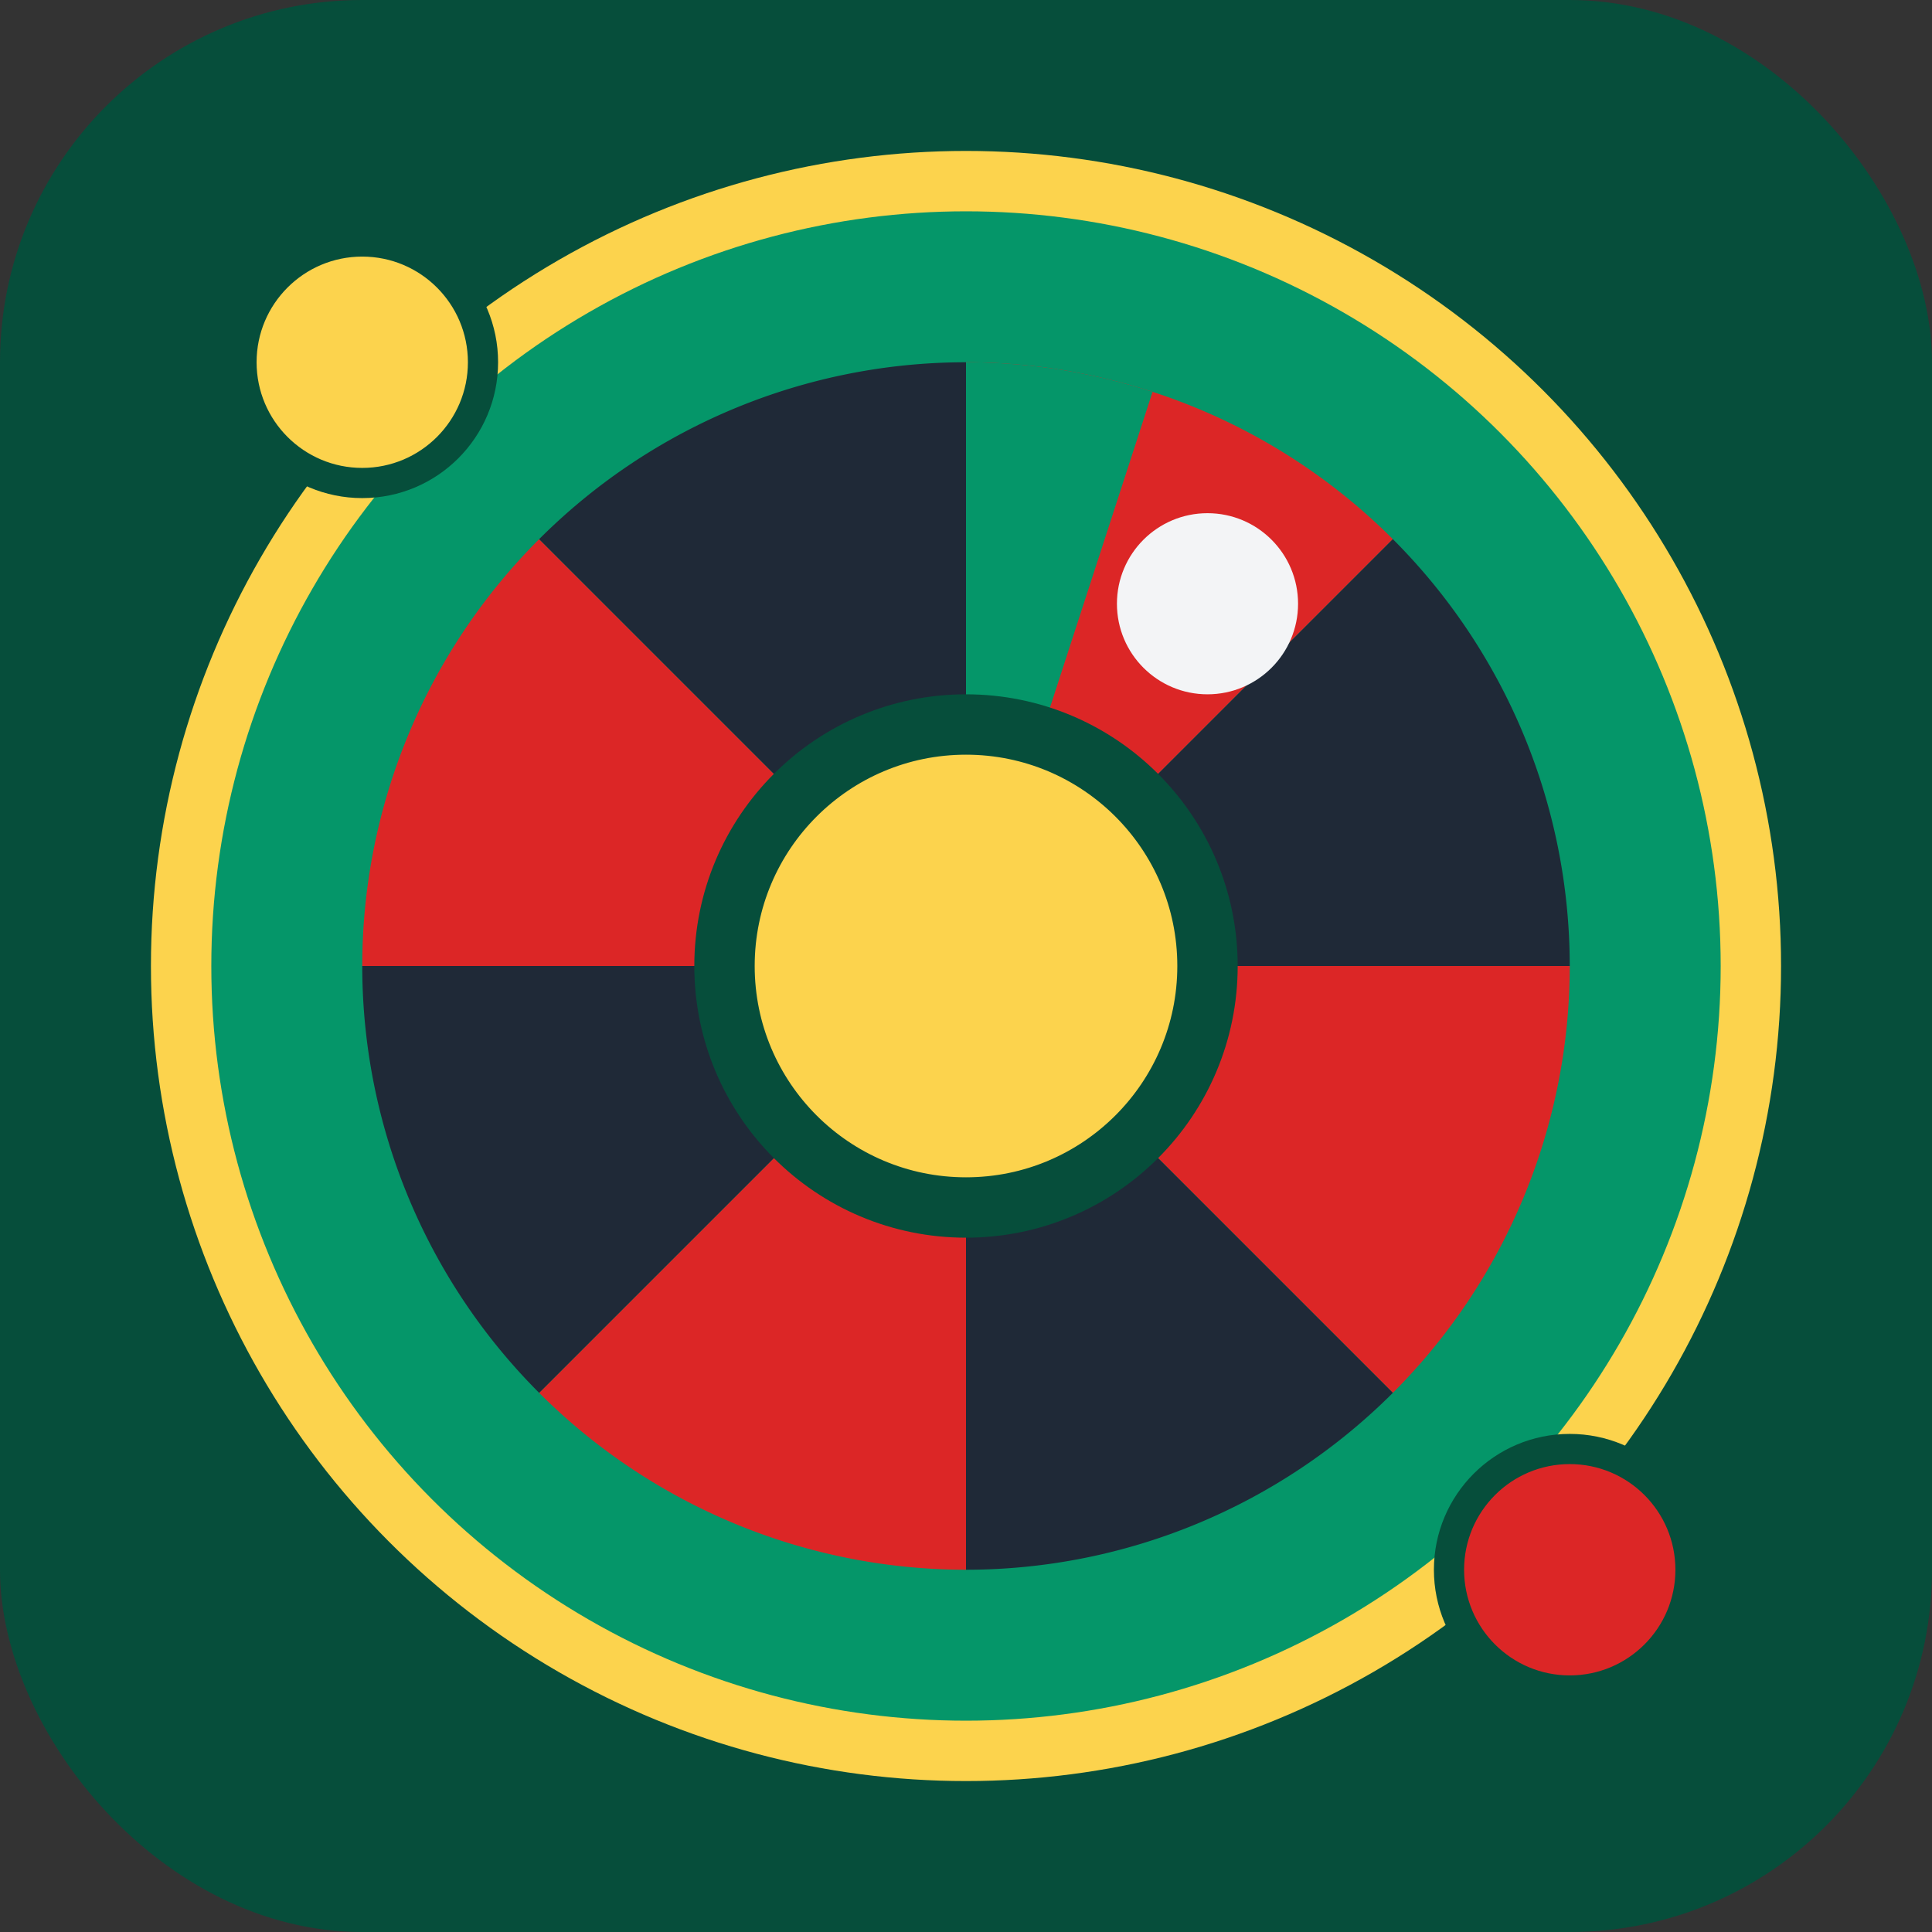
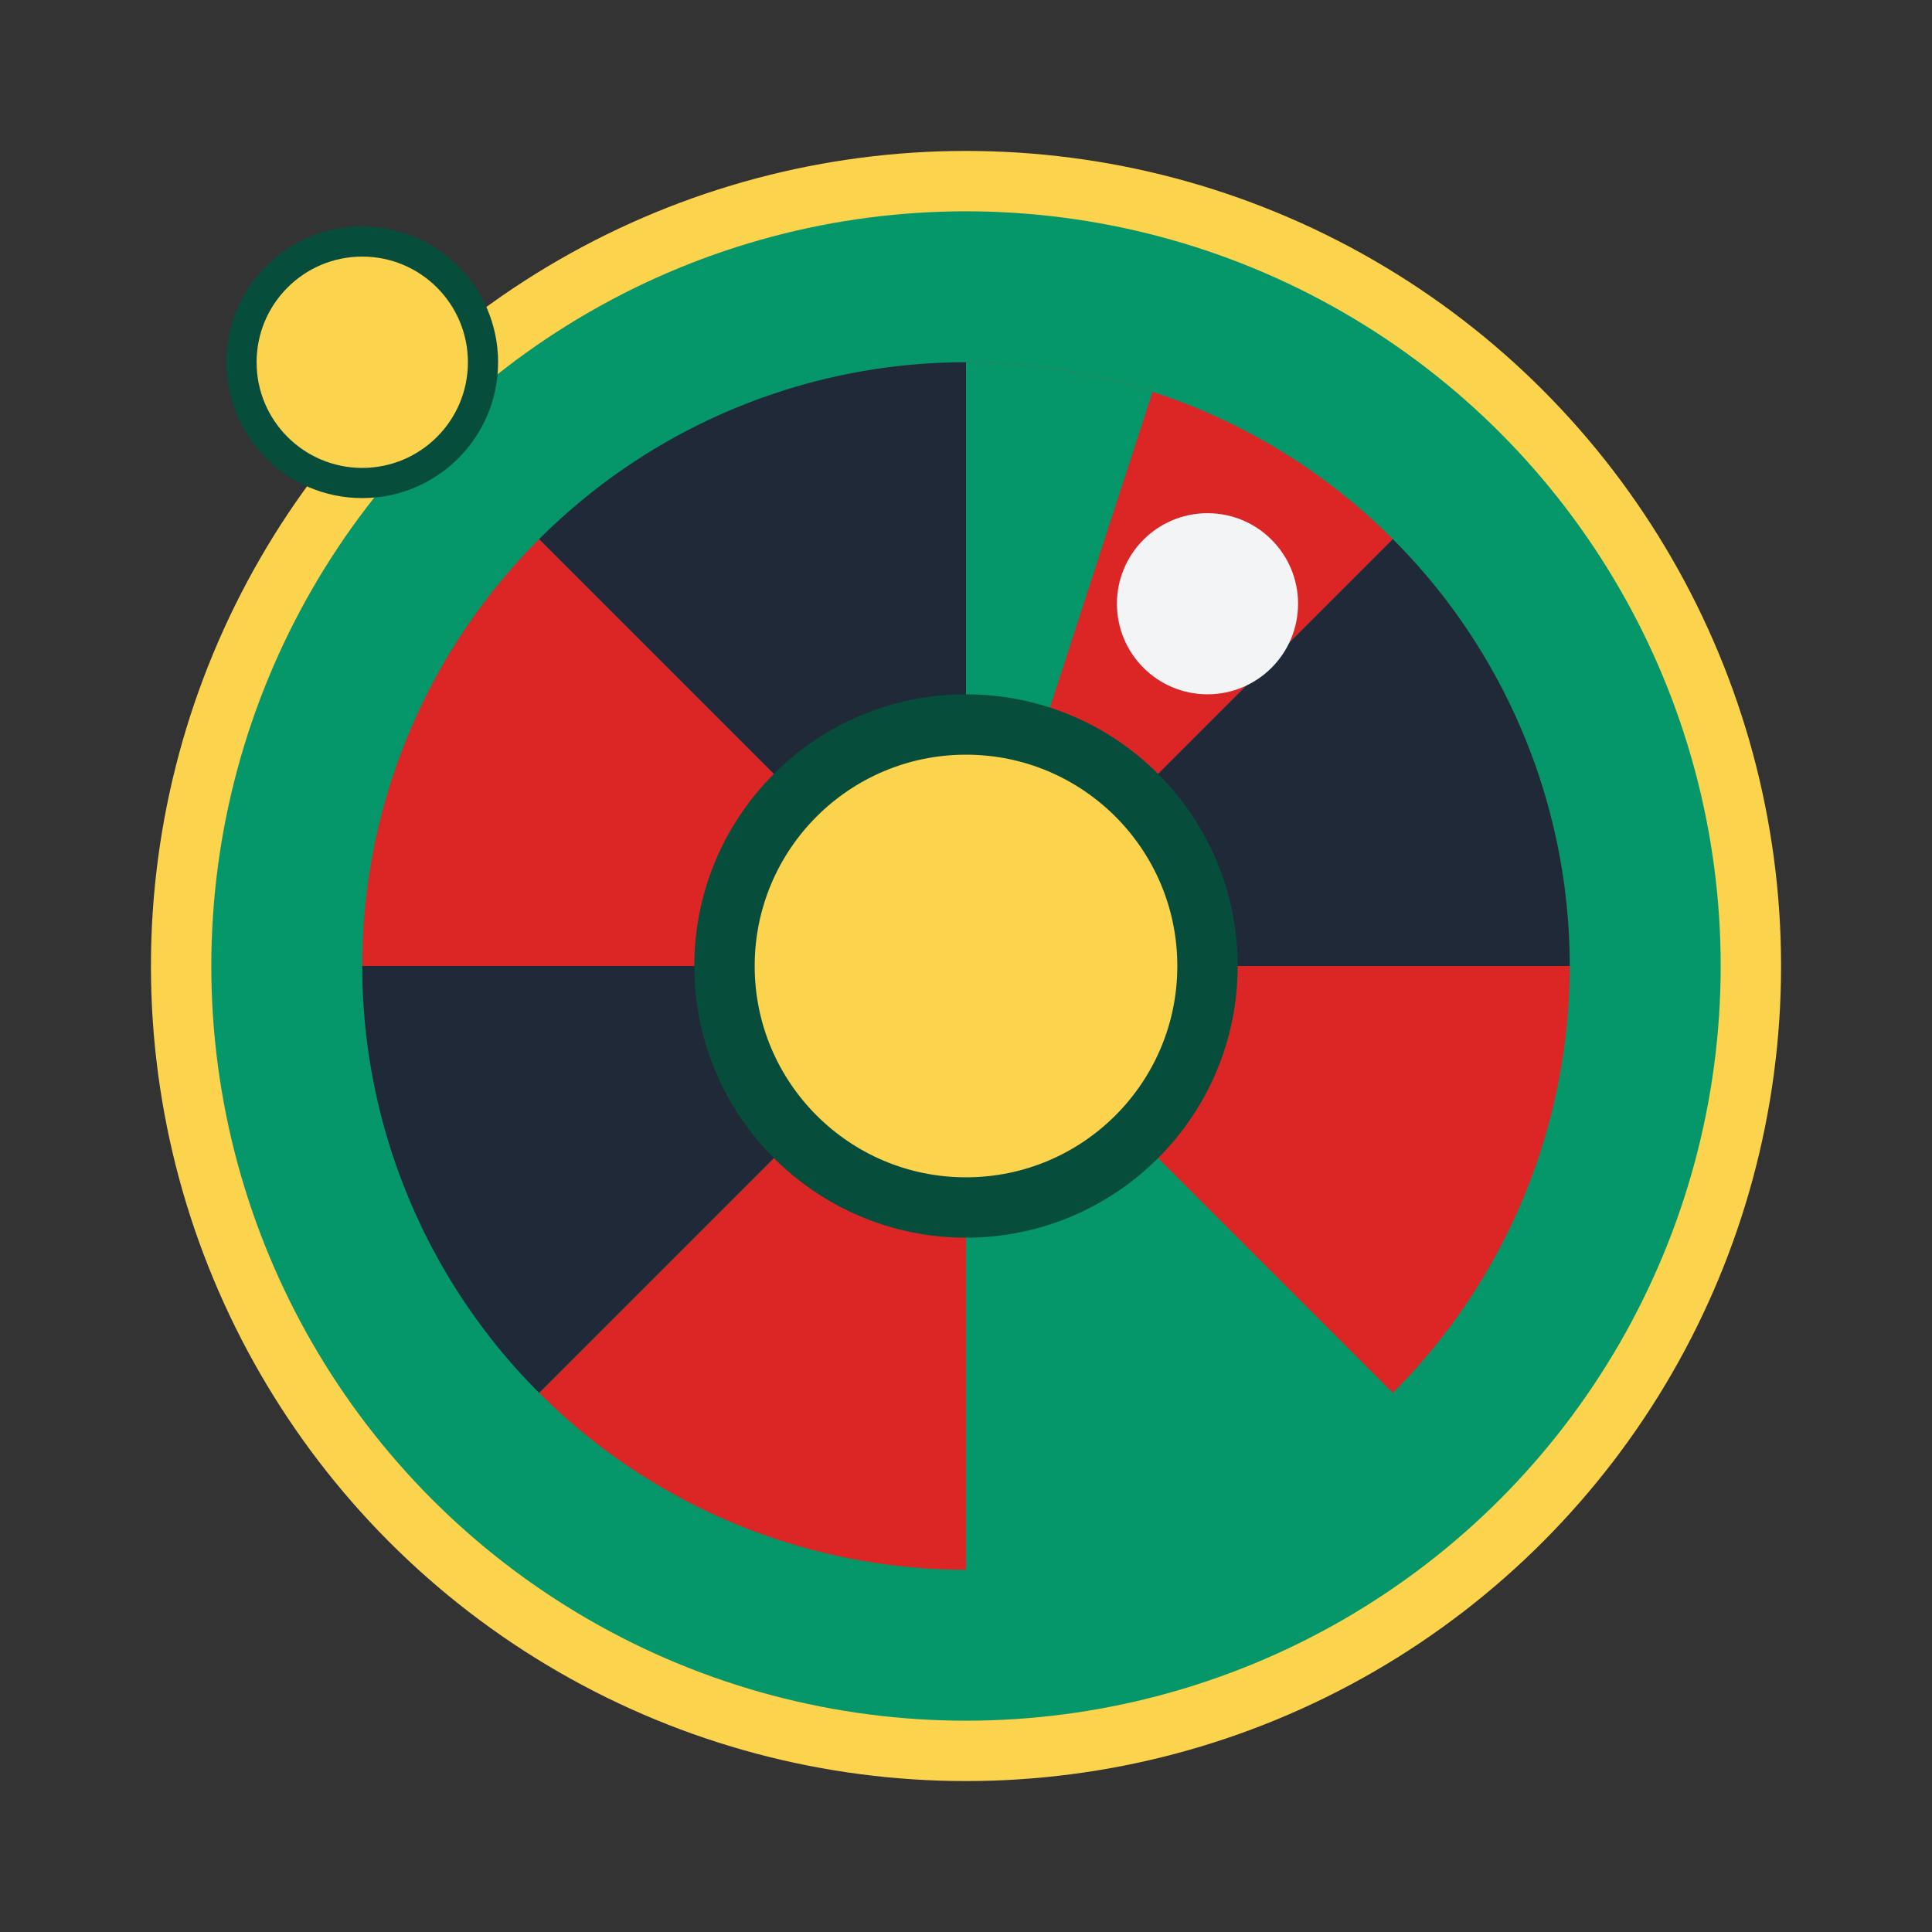
<svg xmlns="http://www.w3.org/2000/svg" viewBox="0 0 32 32">
  <rect x="0" y="0" width="32" height="32" fill="#333333" stroke="none" />
-   <rect x="0" y="0" width="32" height="32" rx="6" fill="#064E3B" />
  <circle cx="16" cy="16" r="13" fill="#059669" stroke="#FCD34D" stroke-width="1" />
  <g transform="translate(16,16)">
    <path d="M 0,-10 A 10,10 0 0,1 7.07,-7.07 L 0,0 Z" fill="#DC2626" />
    <path d="M 7.07,-7.07 A 10,10 0 0,1 10,0 L 0,0 Z" fill="#1F2937" />
    <path d="M 10,0 A 10,10 0 0,1 7.07,7.07 L 0,0 Z" fill="#DC2626" />
-     <path d="M 7.07,7.07 A 10,10 0 0,1 0,10 L 0,0 Z" fill="#1F2937" />
    <path d="M 0,10 A 10,10 0 0,1 -7.07,7.07 L 0,0 Z" fill="#DC2626" />
    <path d="M -7.07,7.07 A 10,10 0 0,1 -10,0 L 0,0 Z" fill="#1F2937" />
    <path d="M -10,0 A 10,10 0 0,1 -7.07,-7.07 L 0,0 Z" fill="#DC2626" />
    <path d="M -7.07,-7.07 A 10,10 0 0,1 0,-10 L 0,0 Z" fill="#1F2937" />
    <path d="M 0,-10 A 10,10 0 0,1 3.09,-9.51 L 0,0 Z" fill="#059669" />
  </g>
  <circle cx="16" cy="16" r="4" fill="#FCD34D" stroke="#064E3B" stroke-width="1" />
  <circle cx="20" cy="10" r="1.5" fill="#F3F4F6" />
  <circle cx="6" cy="6" r="2" fill="#FCD34D" stroke="#064E3B" stroke-width="0.5" />
-   <circle cx="26" cy="26" r="2" fill="#DC2626" stroke="#064E3B" stroke-width="0.5" />
</svg>